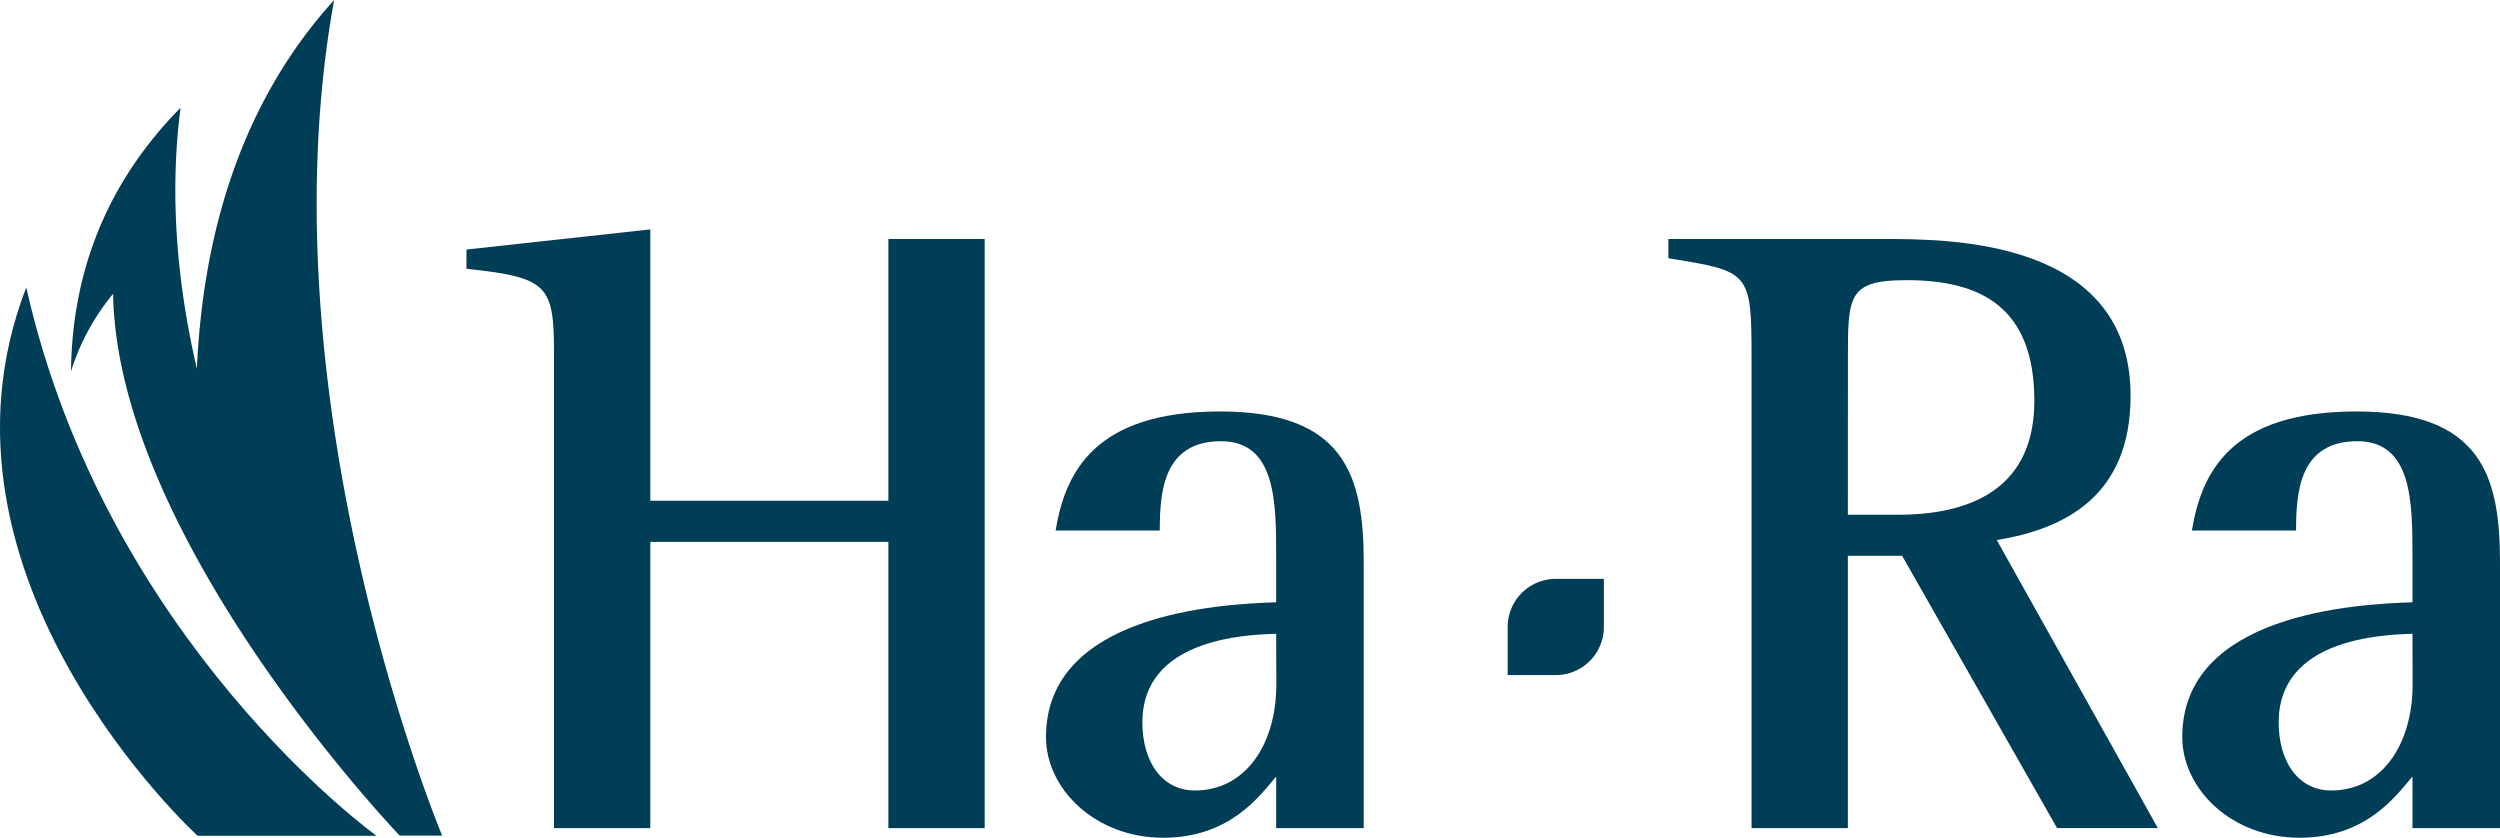
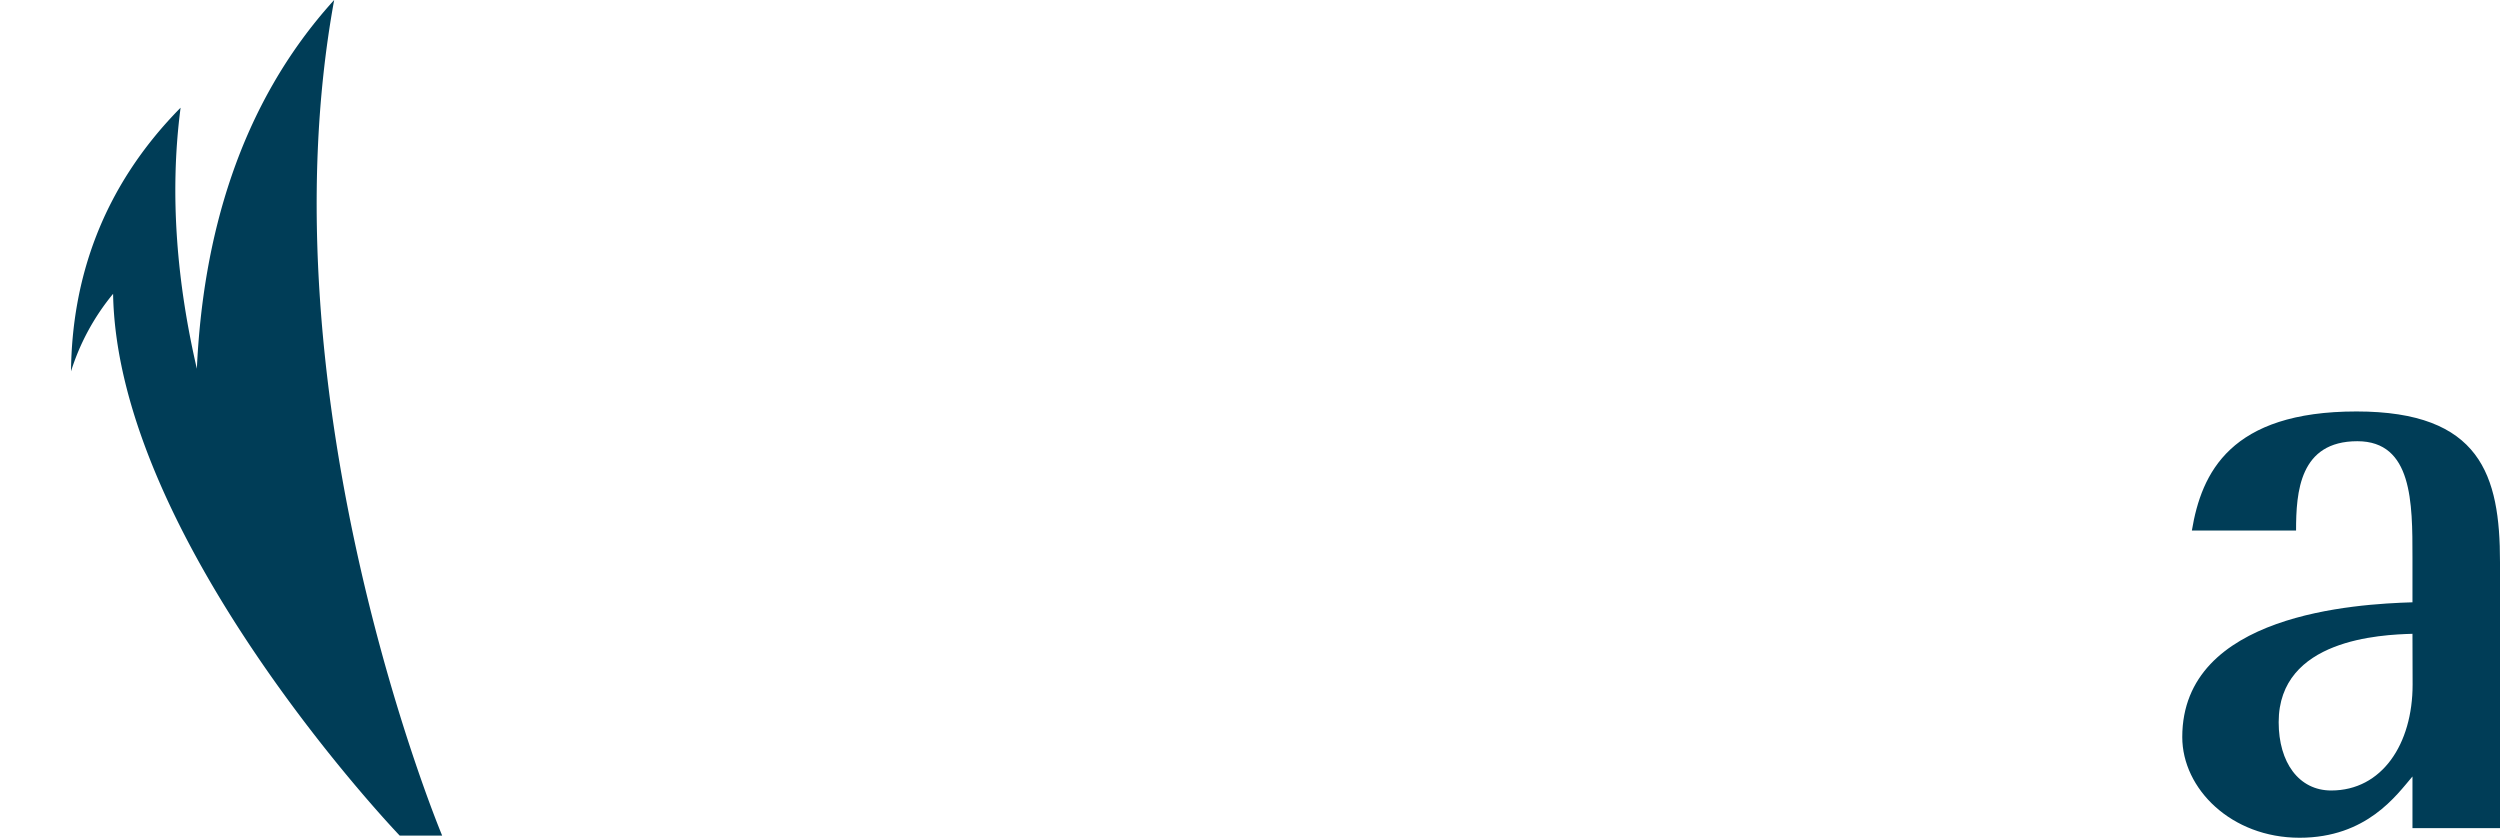
<svg xmlns="http://www.w3.org/2000/svg" viewBox="0 0 710.03 237.93">
  <defs>
    <style>.cls-1{fill:#003d57;}</style>
  </defs>
  <g id="Ebene_2" data-name="Ebene 2">
    <g id="Ebene_2-2" data-name="Ebene 2">
-       <path class="cls-1" d="M157.34,100.7c0-19.64-1.49-21.88-24.86-24.36V70.87l52.21-5.72v77.07h67.62V67.88h27.35V235.2H252.31V153.9H184.69v81.3H157.34Z" />
-       <path class="cls-1" d="M362.45,220.53c-4.47,5.22-12.93,17.4-32.07,17.4-19.39,0-33.31-13.92-33.31-28.59,0-35.05,49.47-37.79,65.38-38.28V158.38c0-15.66,0-33.07-15.66-33.07-16.41,0-17.4,14.42-17.4,25.36H299.8c2.74-16.41,10.94-33.81,46.74-33.81,35.3,0,40.77,18.15,40.77,42.76V235.2H362.45Zm0-40.52c-8.95.25-38,1.49-38,25.11,0,11.43,5.72,19.39,14.92,19.39,14.42,0,23.12-13.18,23.12-30.08Z" />
-       <path class="cls-1" d="M497.46,101.7c0-24.62-.5-24.62-23.62-28.35V67.88H535c18.65,0,70.11,0,70.11,44.51,0,28.34-18.4,37.78-38,41l45.74,81.79H584.23l-44-77.32H524.81V235.2H497.46Zm27.35,44.5H539c16.16,0,38.78-4.48,38.78-32.32,0-26.85-15.41-34.31-36.3-34.31-16.65,0-16.65,4.47-16.65,22.37Z" />
      <path class="cls-1" d="M685.17,220.53c-4.48,5.22-12.93,17.4-32.07,17.4-19.39,0-33.31-13.92-33.31-28.59,0-35.05,49.47-37.79,65.38-38.28V158.38c0-15.66,0-33.07-15.66-33.07-16.41,0-17.4,14.42-17.4,25.36H622.52c2.73-16.41,10.94-33.81,46.74-33.81,35.3,0,40.77,18.15,40.77,42.76V235.2H685.17Zm0-40.52c-8.95.25-38,1.49-38,25.11,0,11.43,5.72,19.39,14.92,19.39,14.42,0,23.12-13.18,23.12-30.08Z" />
-       <path class="cls-1" d="M441.87,164.41a13.66,13.66,0,0,0-13.67,13.66v13.66h13.67a13.66,13.66,0,0,0,13.65-13.66V164.41Z" />
      <path class="cls-1" d="M94.91,0c-27.2,29.93-37.33,67.94-39,104.73C50.42,81,48,55.8,51.29,30.59c-22.54,22.86-30.85,49-31.12,74.86a65.3,65.3,0,0,1,11.95-22c1.18,70.17,81.4,153.87,81.4,153.87h12.06S74.05,114.37,94.91,0Z" />
-       <path class="cls-1" d="M7.46,81.64c-31.87,82.28,48.66,155.73,48.66,155.73h50.81S30.13,182.3,7.46,81.64Z" />
    </g>
  </g>
</svg>